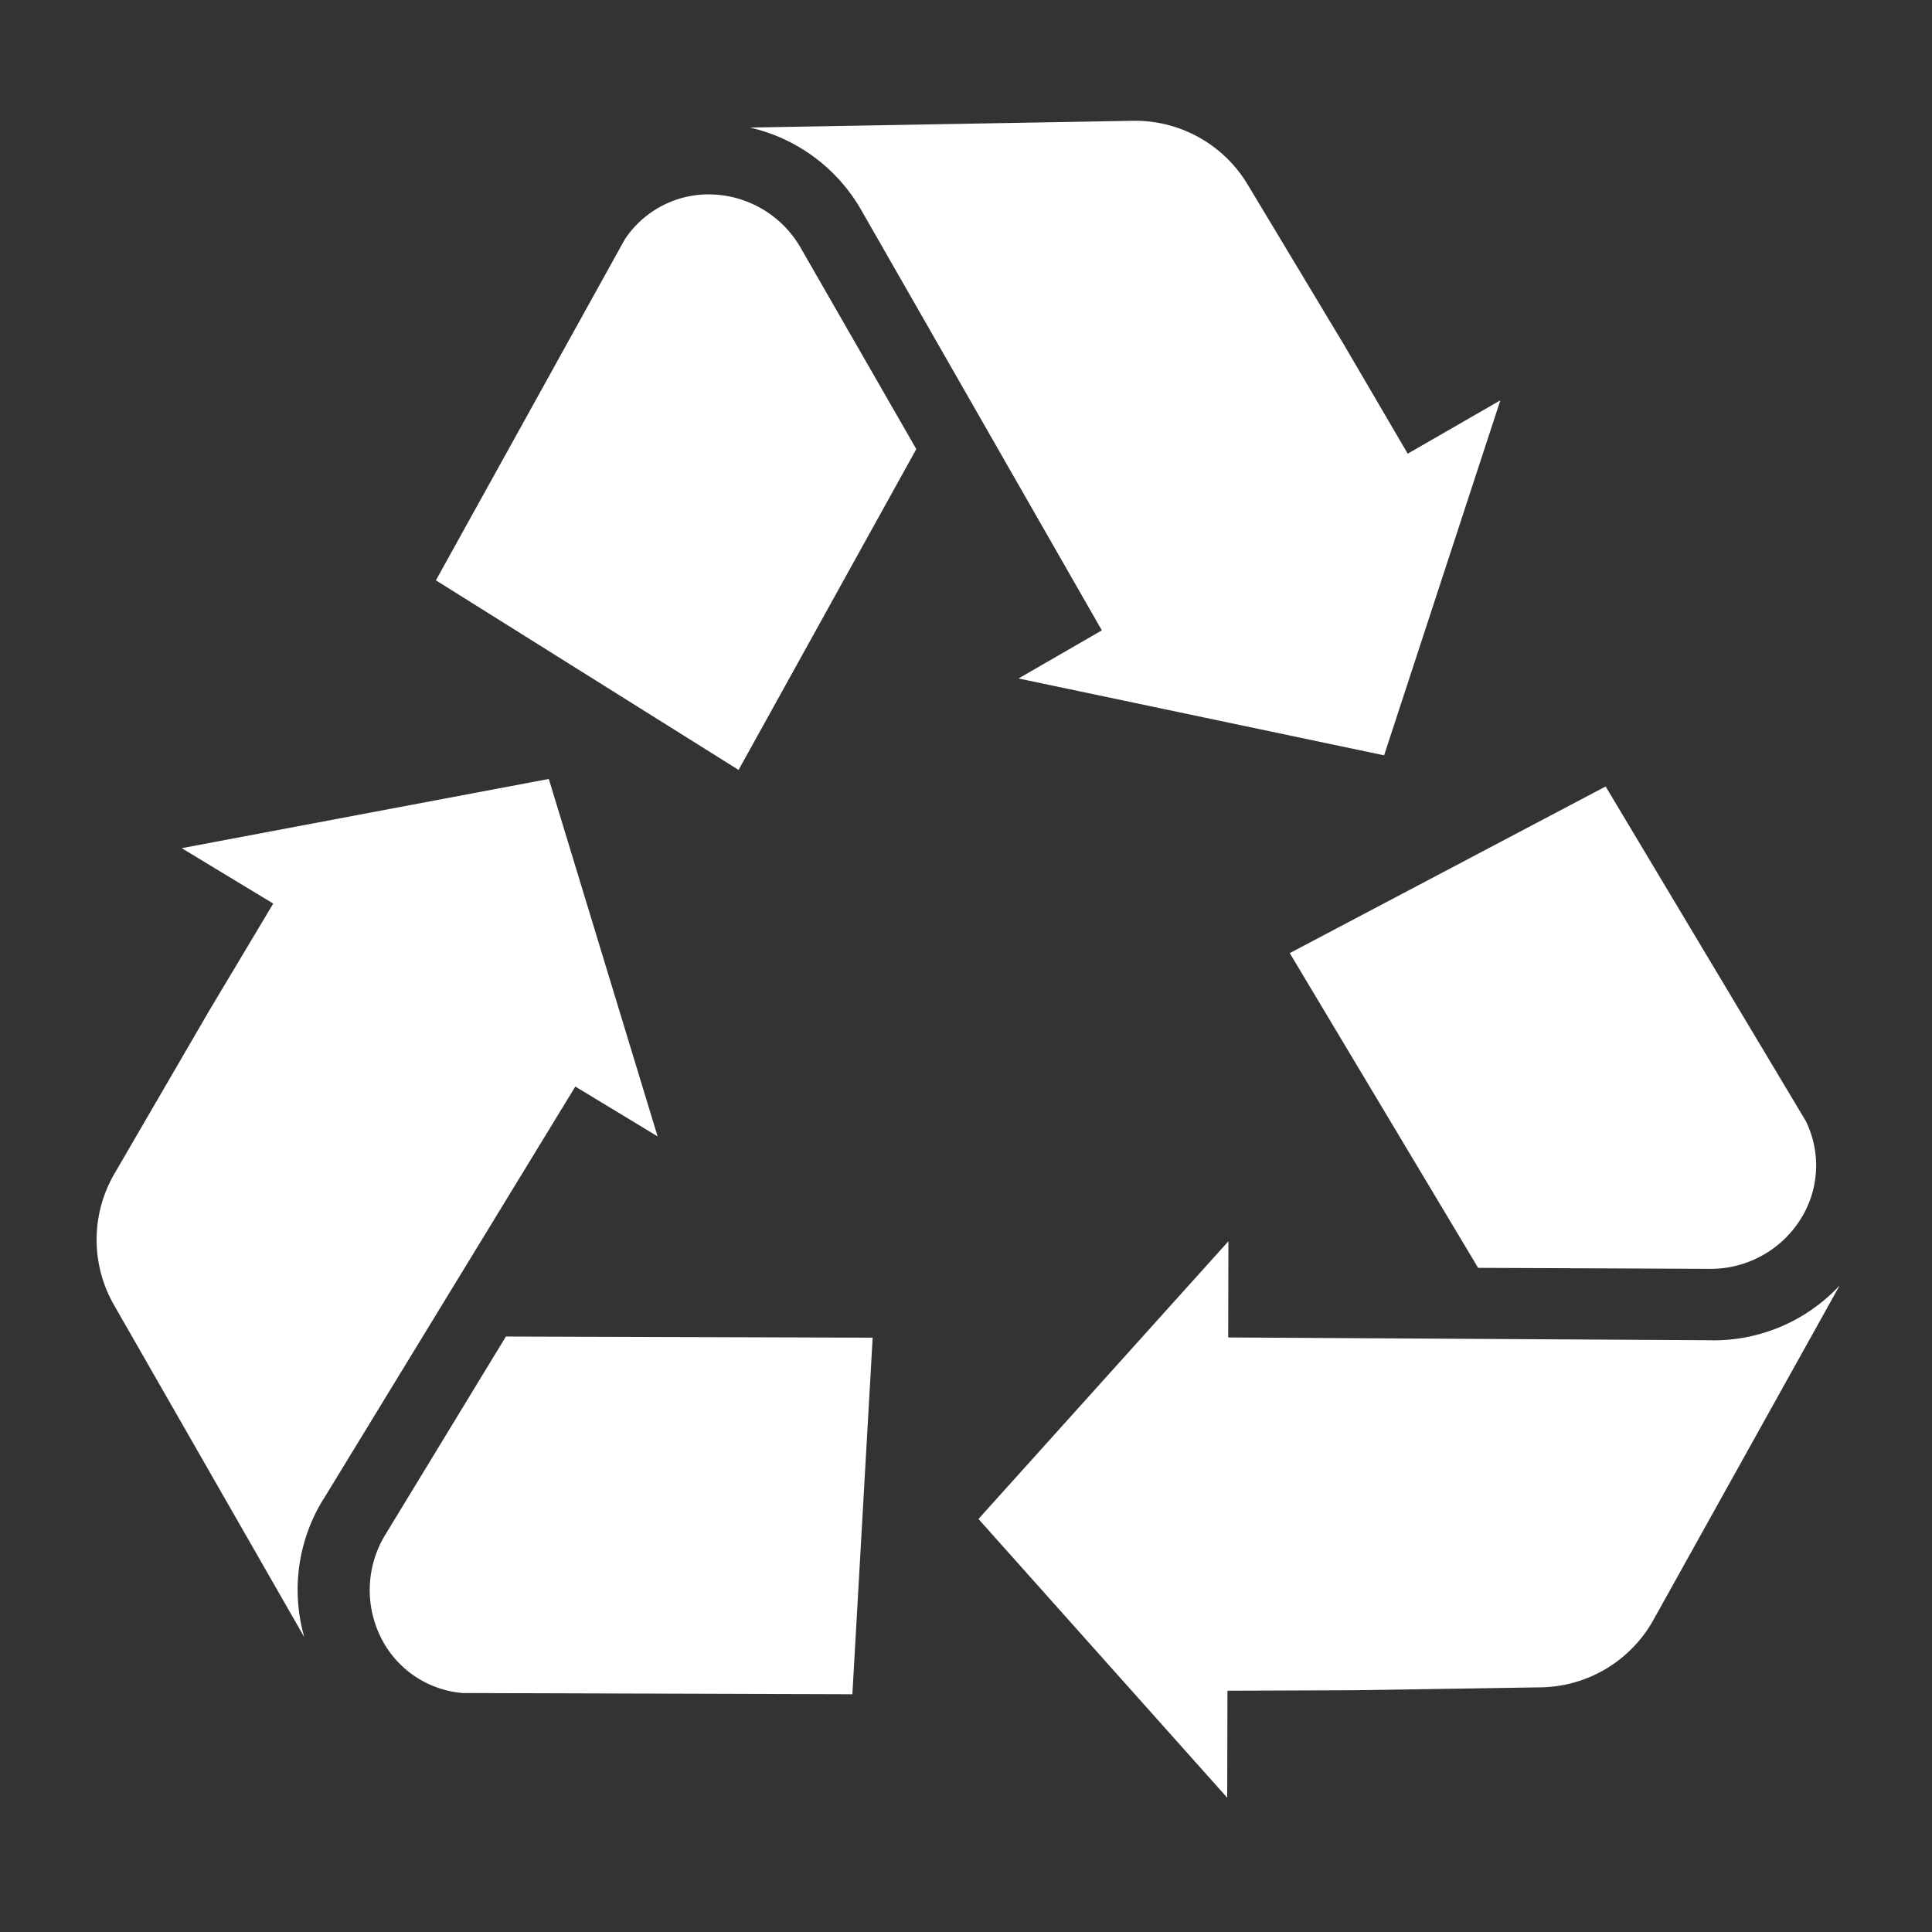
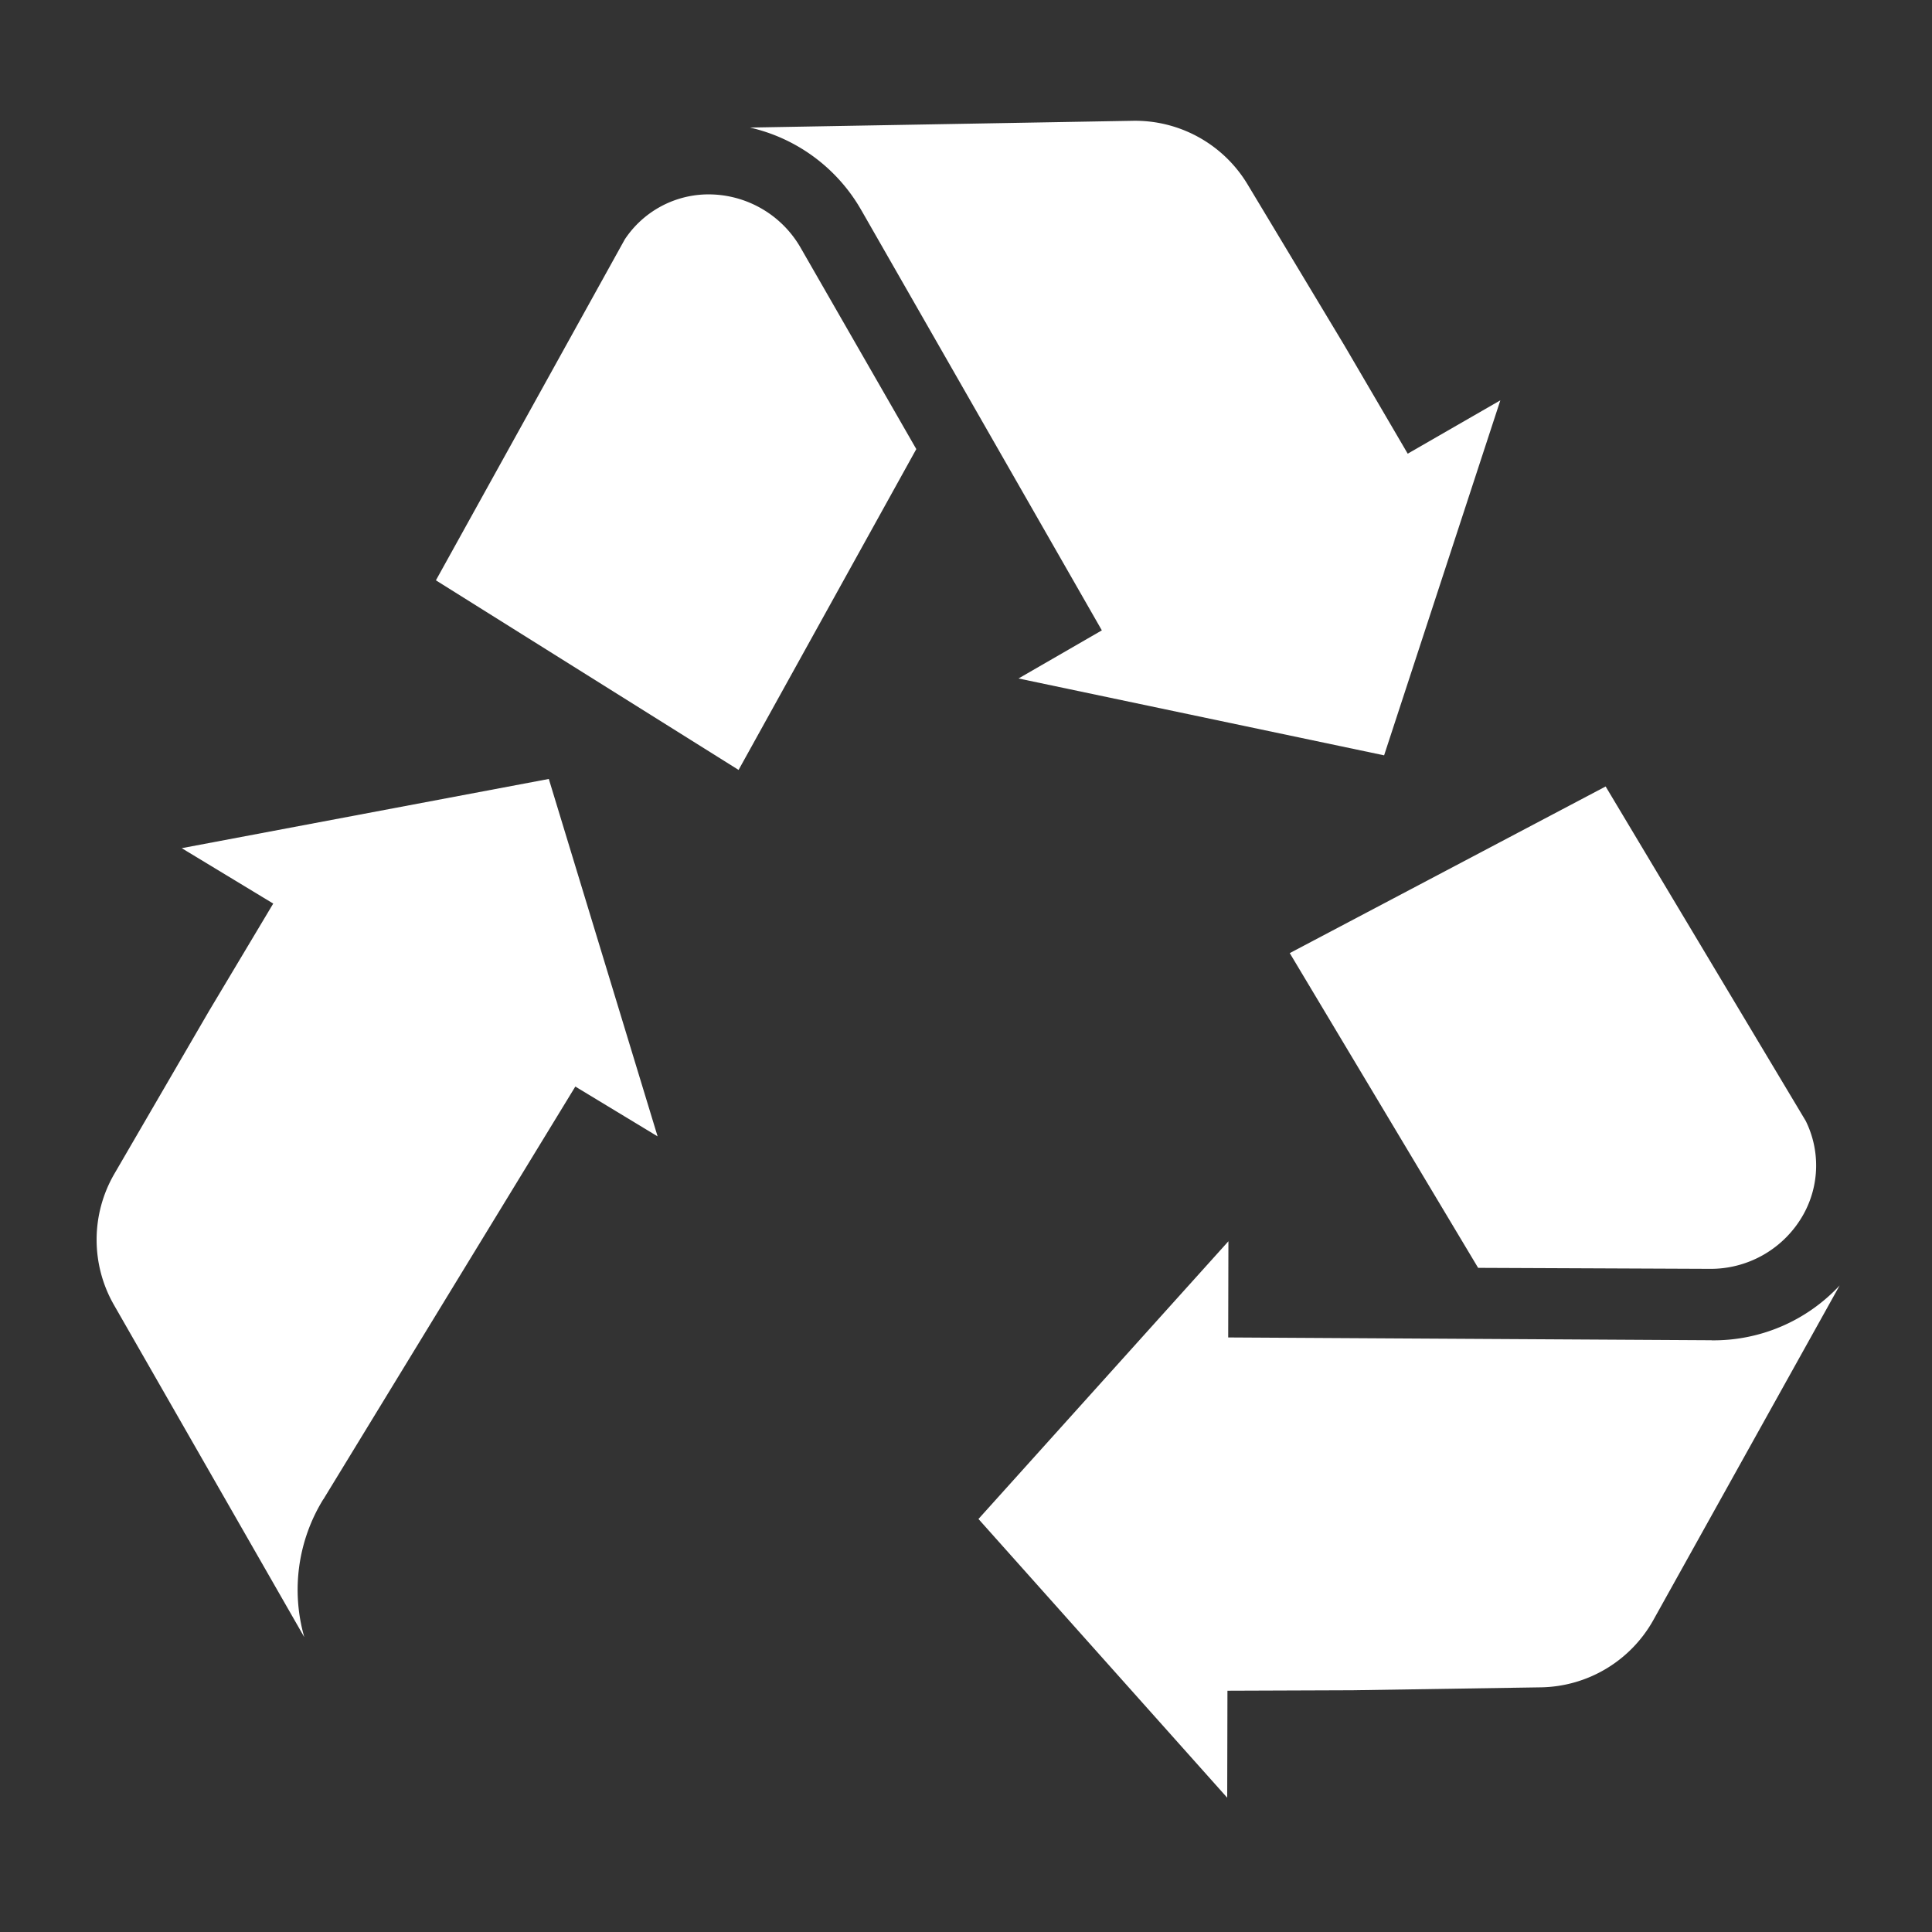
<svg xmlns="http://www.w3.org/2000/svg" id="Componente_28_14" data-name="Componente 28 – 14" width="80" height="80" viewBox="0 0 80 80">
  <rect x="0" y="0" width="80" height="80" fill="#333333" stroke="none" />
  <defs>
    <clipPath id="clip-path">
      <rect id="Rettangolo_143" data-name="Rettangolo 143" width="72.172" height="69.435" transform="translate(0 0)" fill="#fff" />
    </clipPath>
  </defs>
  <g id="Raggruppa_1968" data-name="Raggruppa 1968" transform="translate(4 5.002)">
    <g id="Raggruppa_1967" data-name="Raggruppa 1967" transform="translate(0 -0.002)" clip-path="url(#clip-path)">
      <path id="Tracciato_6230" data-name="Tracciato 6230" d="M679.1,828.487l-20.019-.116.009-3.983-10.35,11.5,10.3,11.541.01-4.43,5.189-.019,7.786-.121a5.434,5.434,0,0,0,4.663-2.79l7.712-13.851a7.132,7.132,0,0,1-5.3,2.272" transform="translate(-612.224 -777.99)" fill="#fff" />
      <path id="Tracciato_6231" data-name="Tracciato 6231" d="M895.189,509.8a4.4,4.4,0,0,0,3.923-2.277,4.164,4.164,0,0,0,.081-3.851l-8.284-13.846-13.08,6.9,7.8,13.033Z" transform="translate(-828.423 -462.26)" fill="#fff" />
      <path id="Tracciato_6232" data-name="Tracciato 6232" d="M9.393,514.119l10.43-17.087,3.407,2.063-4.505-14.8-15.2,2.866,3.789,2.294-2.662,4.454L.737,500.643a5.434,5.434,0,0,0-.017,5.434L8.6,519.831a7.132,7.132,0,0,1,.789-5.712" transform="translate(0 -457.04)" fill="#fff" />
-       <path id="Tracciato_6233" data-name="Tracciato 6233" d="M201.629,902.652a4.4,4.4,0,0,0-.074,4.536,4.164,4.164,0,0,0,3.257,2.056l16.135.05.84-14.765-15.187-.047Z" transform="translate(-189.652 -844.139)" fill="#fff" />
      <path id="Tracciato_6234" data-name="Tracciato 6234" d="M485.288,3.723,495.235,21.1l-3.45,1.992,15.138,3.183,4.813-14.7L507.9,13.784l-2.62-4.479-4.012-6.674A5.434,5.434,0,0,0,496.513,0L480.663.28a7.132,7.132,0,0,1,4.625,3.444" transform="translate(-453.61 0.002)" fill="#fff" />
-       <path id="Tracciato_6235" data-name="Tracciato 6235" d="M264.707,56.384a4.4,4.4,0,0,0-3.939-2.25A4.164,4.164,0,0,0,257.4,56l-7.819,14.114,12.533,7.851,7.359-13.285Z" transform="translate(-235.531 -51.084)" fill="#fff" />
+       <path id="Tracciato_6235" data-name="Tracciato 6235" d="M264.707,56.384a4.4,4.4,0,0,0-3.939-2.25A4.164,4.164,0,0,0,257.4,56l-7.819,14.114,12.533,7.851,7.359-13.285" transform="translate(-235.531 -51.084)" fill="#fff" />
    </g>
  </g>
  <rect id="Rettangolo_176" data-name="Rettangolo 176" width="80" height="80" fill="none" />
</svg>